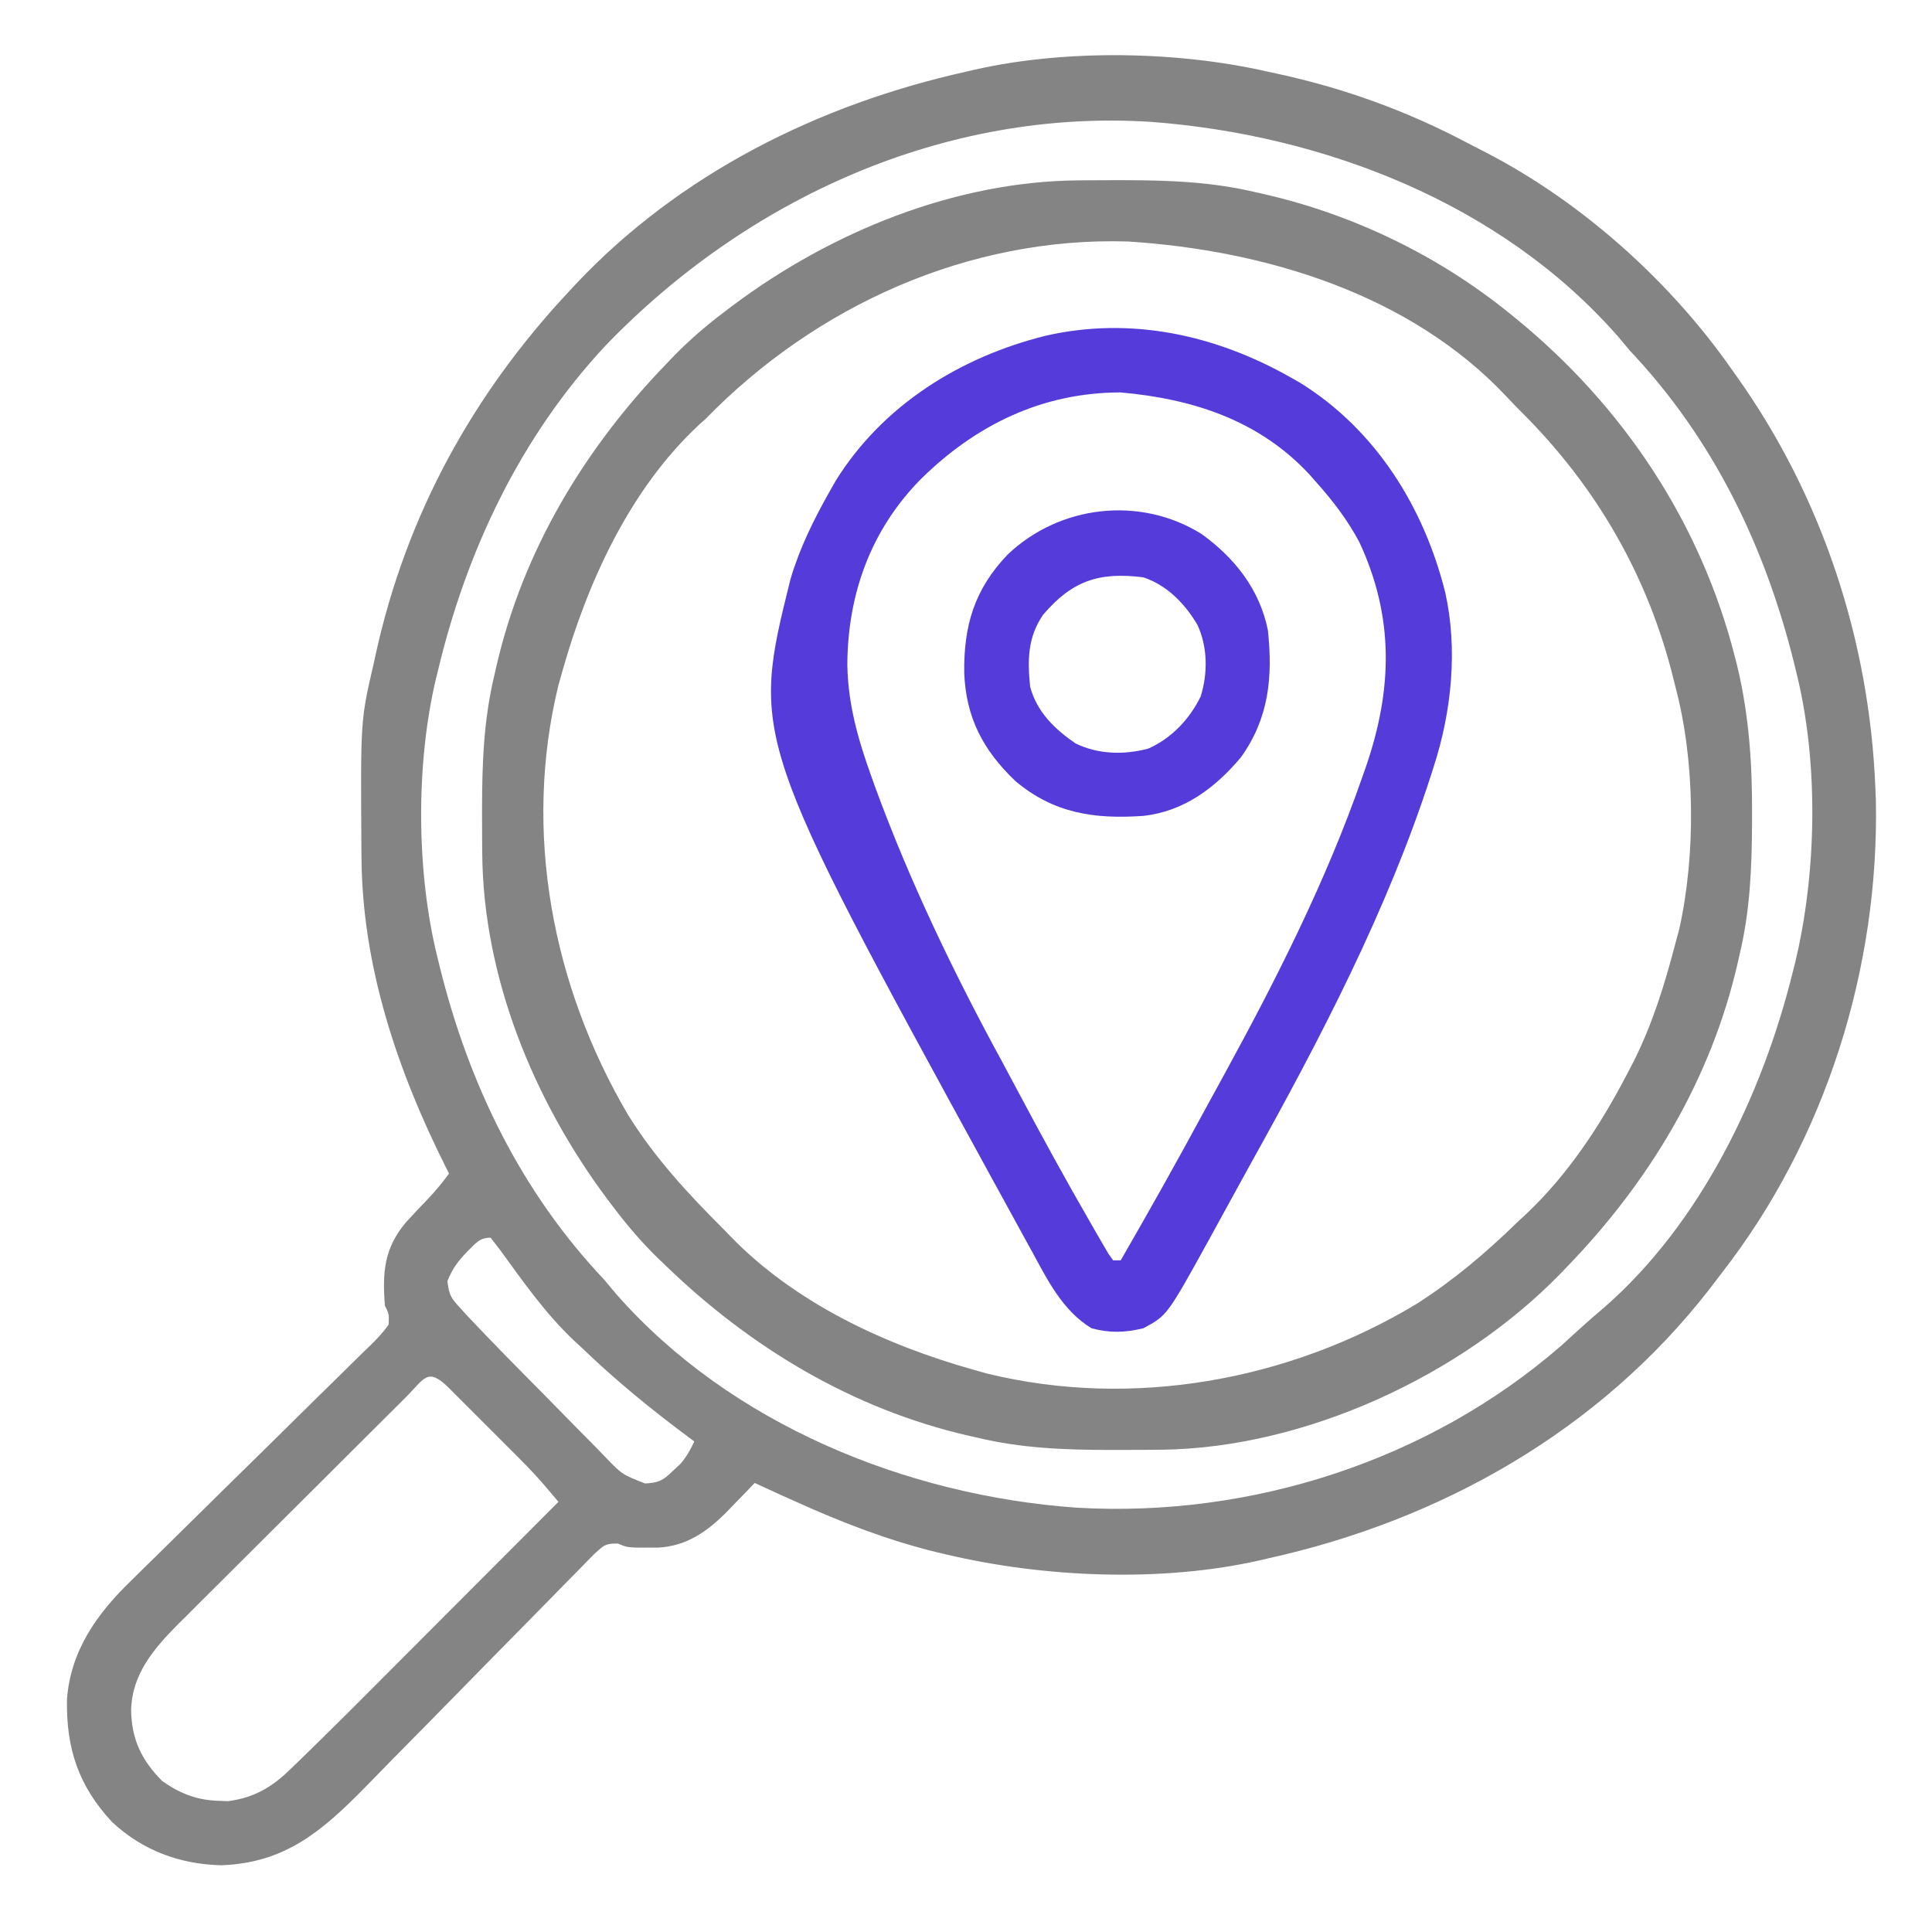
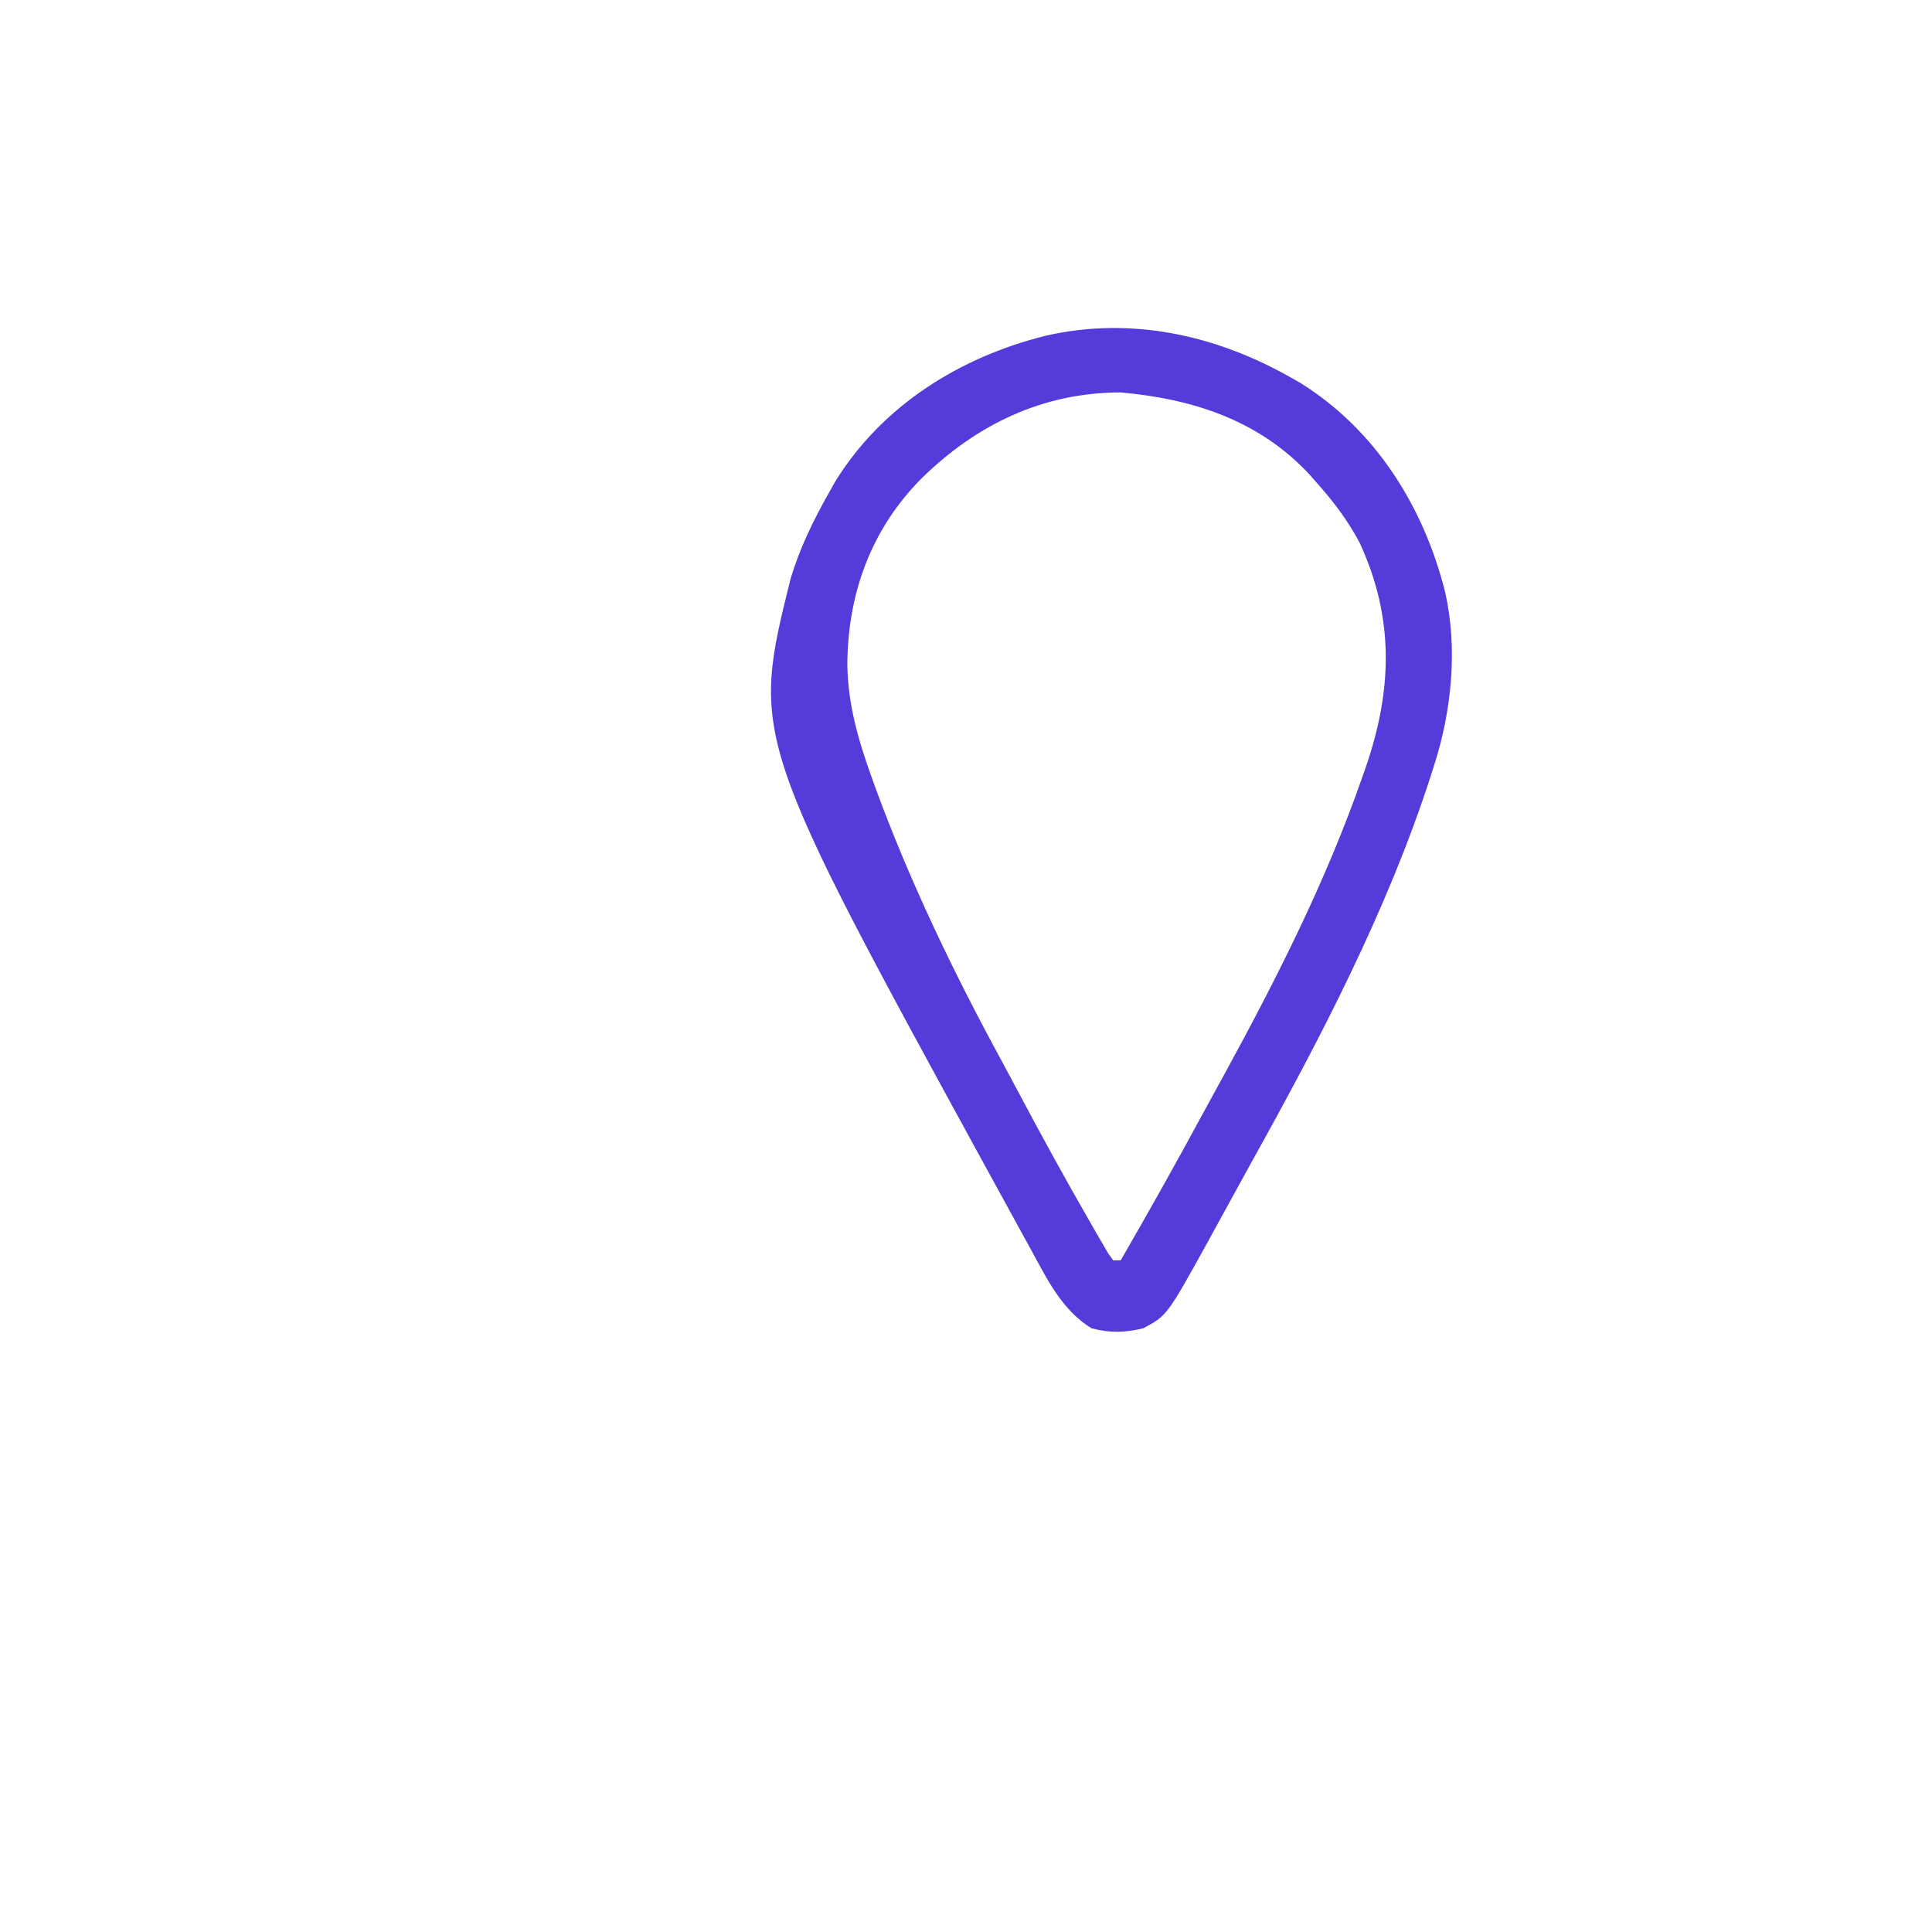
<svg xmlns="http://www.w3.org/2000/svg" version="1.1" width="512" height="512">
-   <path d="M0 0 C0.801 0.172 1.603 0.343 2.428 0.52 C20.326 4.387 37.123 10.498 53.285 19.092 C54.806 19.897 56.339 20.677 57.875 21.453 C83.267 34.603 106.703 55.616 123 79 C123.401 79.562 123.802 80.124 124.215 80.703 C146.949 112.653 159.465 150.866 161 190 C161.041 190.969 161.083 191.939 161.125 192.938 C162.055 237.592 147.765 283.112 120.266 318.376 C119.141 319.819 118.038 321.28 116.938 322.742 C87.806 360.181 45.879 383.887 0 394 C-0.761 394.178 -1.522 394.356 -2.307 394.539 C-28.242 400.401 -59.298 399.062 -85 393 C-85.912 392.786 -86.824 392.571 -87.763 392.351 C-100.724 389.187 -112.862 384.486 -125 379 C-126.198 378.465 -127.395 377.93 -128.629 377.379 C-131.093 376.268 -133.551 375.145 -136 374 C-136.785 374.82 -137.57 375.64 -138.379 376.484 C-139.44 377.573 -140.501 378.662 -141.562 379.75 C-142.076 380.289 -142.59 380.828 -143.119 381.383 C-148.365 386.727 -153.928 390.743 -161.621 391.133 C-162.551 391.13 -163.48 391.128 -164.438 391.125 C-165.364 391.128 -166.291 391.13 -167.246 391.133 C-170 391 -170 391 -172.206 390.063 C-175.592 389.987 -176.014 390.543 -178.45 392.763 C-179.803 394.113 -181.139 395.48 -182.461 396.86 C-183.196 397.601 -183.93 398.342 -184.686 399.106 C-186.282 400.721 -187.87 402.343 -189.453 403.971 C-191.963 406.553 -194.491 409.116 -197.024 411.675 C-202.408 417.121 -207.767 422.591 -213.125 428.062 C-219.314 434.38 -225.513 440.687 -231.733 446.974 C-234.214 449.49 -236.678 452.022 -239.142 454.555 C-250.598 466.222 -260.379 474.711 -277.375 475.312 C-288.323 475.053 -298.209 471.401 -306.262 463.891 C-315.233 454.272 -318.502 444.314 -318.246 431.238 C-317.276 418.473 -310.302 408.634 -301.326 399.968 C-300.583 399.233 -299.839 398.498 -299.073 397.741 C-297.473 396.163 -295.869 394.59 -294.26 393.021 C-291.717 390.538 -289.187 388.042 -286.661 385.541 C-279.481 378.441 -272.276 371.367 -265.066 364.299 C-260.644 359.962 -256.236 355.611 -251.837 351.251 C-250.159 349.594 -248.475 347.943 -246.786 346.298 C-244.433 344.007 -242.099 341.699 -239.768 339.385 C-238.711 338.37 -238.711 338.37 -237.632 337.334 C-235.921 335.616 -234.357 334.009 -233 332 C-232.891 329.232 -232.891 329.232 -234 327 C-234.682 318.222 -234.224 311.828 -228.457 304.98 C-226.544 302.857 -224.582 300.787 -222.594 298.734 C-220.527 296.555 -218.765 294.413 -217 292 C-217.266 291.474 -217.533 290.948 -217.807 290.406 C-230.693 264.725 -240.036 237.098 -240.203 208.074 C-240.21 207.253 -240.217 206.432 -240.225 205.586 C-240.449 171.823 -240.449 171.823 -237 157 C-236.812 156.133 -236.624 155.267 -236.43 154.374 C-228.307 117.473 -210.752 85.469 -185 58 C-184.31 57.259 -184.31 57.259 -183.607 56.504 C-156.002 27.093 -119.055 8.687 -80 0 C-79.234 -0.179 -78.469 -0.359 -77.68 -0.543 C-53.646 -5.974 -23.966 -5.497 0 0 Z M-175.633 72.699 C-198.158 96.876 -212.428 127.062 -220 159 C-220.165 159.667 -220.33 160.334 -220.5 161.021 C-225.86 183.659 -225.675 212.454 -220 235 C-219.801 235.816 -219.603 236.631 -219.398 237.472 C-211.687 268.397 -197.984 296.728 -176 320 C-174.891 321.309 -173.787 322.621 -172.688 323.938 C-142.419 358.431 -95.703 377.37 -50.691 380.551 C-4.491 383.259 42.702 368.099 77.734 337.621 C79.409 336.121 81.074 334.61 82.727 333.086 C84.839 331.148 87 329.29 89.188 327.438 C114.651 305.194 130.971 271.289 139 239 C139.21 238.175 139.421 237.35 139.637 236.5 C145.476 212.533 146.046 183.022 140 159 C139.702 157.777 139.702 157.777 139.398 156.528 C131.687 125.603 117.984 97.272 96 74 C94.891 72.691 93.787 71.379 92.688 70.062 C61.806 34.87 14.789 16.745 -30.953 13.297 C-85.761 9.773 -138.121 33.684 -175.633 72.699 Z M-212.062 312.562 C-214.655 315.264 -215.996 316.99 -217.438 320.5 C-216.963 324.294 -216.523 324.91 -214.061 327.612 C-213.422 328.314 -212.783 329.017 -212.125 329.741 C-205.646 336.63 -198.998 343.35 -192.339 350.066 C-190.438 351.985 -188.546 353.912 -186.661 355.847 C-183.926 358.653 -181.167 361.435 -178.406 364.215 C-177.148 365.515 -177.148 365.515 -175.865 366.841 C-171.185 371.729 -171.185 371.729 -165.06 374.13 C-161.427 373.976 -160.268 373.321 -157.688 370.812 C-157.031 370.2 -156.375 369.588 -155.699 368.957 C-154.035 367.04 -153.084 365.277 -152 363 C-152.447 362.669 -152.894 362.338 -153.354 361.997 C-163.438 354.496 -172.959 346.729 -182 338 C-182.975 337.103 -182.975 337.103 -183.969 336.188 C-191.457 329.123 -197.526 320.425 -203.562 312.125 C-204.367 311.094 -205.171 310.062 -206 309 C-208.975 309 -209.947 310.539 -212.062 312.562 Z M-228.628 351.467 C-229.32 352.154 -230.013 352.842 -230.727 353.551 C-233.033 355.842 -235.335 358.138 -237.637 360.434 C-239.235 362.026 -240.834 363.619 -242.432 365.212 C-245.793 368.562 -249.151 371.914 -252.508 375.267 C-256.797 379.551 -261.095 383.826 -265.396 388.098 C-268.707 391.39 -272.011 394.688 -275.313 397.989 C-276.893 399.567 -278.476 401.142 -280.062 402.714 C-282.29 404.925 -284.509 407.146 -286.725 409.369 C-287.375 410.01 -288.026 410.651 -288.695 411.311 C-295.224 417.899 -301.043 424.642 -301.25 434.25 C-301.137 441.925 -298.443 447.557 -293 453 C-288.179 456.391 -283.622 458.123 -277.75 458.25 C-277.044 458.276 -276.337 458.302 -275.609 458.328 C-268.708 457.46 -263.818 454.572 -258.954 449.761 C-258.406 449.237 -257.859 448.713 -257.294 448.174 C-255.515 446.463 -253.756 444.734 -252 443 C-251.407 442.419 -250.814 441.838 -250.203 441.239 C-245.68 436.801 -241.203 432.318 -236.73 427.828 C-235.314 426.41 -233.898 424.992 -232.482 423.575 C-228.799 419.888 -225.119 416.198 -221.439 412.508 C-217.667 408.725 -213.891 404.945 -210.115 401.164 C-202.741 393.779 -195.369 386.39 -188 379 C-188.933 377.9 -189.868 376.802 -190.804 375.705 C-191.324 375.093 -191.844 374.481 -192.38 373.851 C-194.95 370.914 -197.694 368.163 -200.457 365.41 C-201.045 364.821 -201.634 364.231 -202.24 363.624 C-203.47 362.394 -204.701 361.164 -205.933 359.936 C-207.828 358.047 -209.718 356.151 -211.607 354.256 C-212.807 353.057 -214.007 351.858 -215.207 350.66 C-215.774 350.092 -216.34 349.523 -216.924 348.937 C-222.746 343.15 -223.403 346.251 -228.628 351.467 Z " fill="#848484" transform="translate(336,19)" />
-   <path d="M0 0 C0.737 -0.007 1.473 -0.014 2.232 -0.021 C4.596 -0.039 6.96 -0.045 9.324 -0.047 C10.132 -0.048 10.94 -0.048 11.772 -0.049 C23.766 -0.033 35.302 0.387 47.012 3.203 C47.728 3.364 48.444 3.525 49.182 3.691 C72.689 9.072 95.297 20.022 114.012 35.203 C114.549 35.639 115.087 36.075 115.641 36.524 C144.139 59.783 164.728 90.647 173.824 126.453 C174.019 127.22 174.214 127.986 174.415 128.776 C177.523 141.78 178.388 154.584 178.324 167.891 C178.321 169.08 178.321 169.08 178.319 170.293 C178.273 182.164 177.798 193.616 175.012 205.203 C174.851 205.919 174.69 206.635 174.524 207.373 C167.434 238.347 150.994 265.577 129.012 288.203 C128.483 288.755 127.953 289.307 127.408 289.875 C101.138 316.824 59.942 335.85 22.102 336.393 C21.416 336.397 20.73 336.402 20.023 336.406 C19.287 336.413 18.55 336.42 17.791 336.428 C15.427 336.445 13.063 336.451 10.699 336.453 C9.891 336.454 9.084 336.454 8.252 336.455 C-3.743 336.439 -15.278 336.019 -26.988 333.203 C-27.704 333.042 -28.42 332.881 -29.158 332.715 C-60.132 325.626 -87.363 309.185 -109.988 287.203 C-110.539 286.675 -111.09 286.148 -111.658 285.604 C-115.961 281.414 -119.737 276.987 -123.363 272.203 C-123.925 271.463 -124.487 270.722 -125.065 269.959 C-144.552 243.869 -157.981 211.1 -158.191 178.215 C-158.198 177.478 -158.205 176.742 -158.213 175.983 C-158.23 173.619 -158.237 171.255 -158.238 168.891 C-158.239 168.083 -158.24 167.275 -158.24 166.443 C-158.224 154.448 -157.804 142.913 -154.988 131.203 C-154.827 130.487 -154.666 129.771 -154.5 129.033 C-147.411 98.06 -130.97 70.829 -108.988 48.203 C-108.461 47.652 -107.933 47.101 -107.389 46.533 C-103.199 42.23 -98.772 38.454 -93.988 34.828 C-93.248 34.266 -92.507 33.705 -91.744 33.126 C-65.655 13.64 -32.885 0.211 0 0 Z M-98.988 63.203 C-99.806 63.936 -99.806 63.936 -100.641 64.684 C-119.014 81.704 -130.316 106.497 -136.988 130.203 C-137.325 131.398 -137.661 132.593 -138.008 133.824 C-147.463 172.622 -139.631 213.463 -119.591 247.582 C-112.448 259.09 -103.56 268.675 -93.988 278.203 C-93.459 278.753 -92.931 279.304 -92.386 279.871 C-75.179 297.594 -51.461 308.596 -27.988 315.203 C-26.793 315.54 -25.598 315.876 -24.367 316.223 C14.18 325.617 55.724 318.092 89.488 297.708 C99.187 291.492 107.785 284.239 116.012 276.203 C116.86 275.417 117.708 274.63 118.582 273.82 C129.638 263.319 137.972 250.653 145.012 237.203 C145.618 236.046 146.223 234.888 146.848 233.695 C151.919 223.621 155.179 213.096 158.012 202.203 C158.355 200.93 158.697 199.656 159.051 198.344 C163.446 178.543 163.245 153.779 158.012 134.203 C157.738 133.09 157.738 133.09 157.458 131.955 C150.719 104.846 137.124 81.29 117.434 61.629 C116.033 60.226 114.646 58.808 113.301 57.352 C87.719 30.088 49.243 18.538 13.012 16.203 C-29.318 14.892 -69.793 33.24 -98.988 63.203 Z " fill="#848484" transform="translate(285.988,47.797)" />
  <path d="M0 0 C0.852 0.483 1.704 0.967 2.582 1.465 C22.608 13.913 35.364 34.422 41 57 C44.363 71.97 42.696 88.524 38 103 C37.726 103.865 37.452 104.73 37.169 105.622 C25.658 141.246 7.784 175.44 -10.368 208.057 C-11.869 210.765 -13.358 213.478 -14.843 216.195 C-16.169 218.621 -17.501 221.045 -18.834 223.468 C-19.78 225.19 -20.721 226.916 -21.662 228.641 C-32.706 248.633 -32.706 248.633 -39 252 C-43.894 253.188 -47.872 253.301 -52.75 252 C-60.467 247.251 -64.333 239.325 -68.562 231.562 C-69.17 230.462 -69.777 229.362 -70.402 228.228 C-72.277 224.823 -74.139 221.412 -76 218 C-77.103 215.991 -78.206 213.982 -79.309 211.973 C-142.986 95.567 -142.986 95.567 -132.5 53.438 C-130.042 45.122 -126.265 37.518 -122 30 C-121.517 29.148 -121.033 28.296 -120.535 27.418 C-108.087 7.392 -87.578 -5.364 -65 -11 C-42.313 -16.223 -19.781 -11.222 0 0 Z M-98 27 C-111.272 40.483 -117.374 57.535 -117.449 76.263 C-117.252 86.812 -114.551 96.131 -111 106 C-110.667 106.927 -110.335 107.853 -109.992 108.808 C-100.831 133.786 -89.062 158.209 -76.325 181.557 C-74.79 184.387 -73.281 187.23 -71.773 190.074 C-65.773 201.359 -59.637 212.555 -53.25 223.625 C-52.355 225.191 -52.355 225.191 -51.442 226.788 C-50.889 227.737 -50.336 228.686 -49.766 229.664 C-49.279 230.504 -48.792 231.344 -48.29 232.209 C-47.864 232.8 -47.439 233.391 -47 234 C-46.34 234 -45.68 234 -45 234 C-37.36 220.762 -29.883 207.448 -22.625 193.998 C-20.92 190.852 -19.197 187.717 -17.473 184.582 C-3.649 159.303 9.523 133.255 19 106 C19.312 105.116 19.624 104.232 19.945 103.321 C27.016 82.796 27.551 63.686 18.25 43.688 C15.143 37.879 11.379 32.905 7 28 C6.322 27.228 5.644 26.456 4.945 25.66 C-8.434 11.325 -25.96 5.69 -45 4 C-65.777 4 -83.396 12.596 -98 27 Z " fill="#563bdb" transform="translate(342,100)" />
-   <path d="M0 0 C8.803 6.34 15.419 14.726 17.582 25.492 C18.92 37.909 17.857 48.881 10.395 59.242 C3.582 67.327 -4.723 73.555 -15.489 74.715 C-28.4 75.611 -39.168 74.045 -49.352 65.465 C-57.87 57.333 -62.42 48.684 -62.889 36.857 C-63.044 24.343 -60.226 14.719 -51.418 5.492 C-37.638 -7.663 -16.313 -10.173 0 0 Z M-41.973 21.395 C-46.098 27.381 -46.134 33.442 -45.418 40.492 C-43.645 47.137 -38.971 51.666 -33.418 55.492 C-27.419 58.433 -20.535 58.591 -14.105 56.875 C-7.977 54.17 -3.178 49.084 -0.246 43.102 C1.696 36.983 1.642 29.905 -1.105 24.055 C-4.412 18.471 -9.15 13.559 -15.418 11.492 C-27.256 9.995 -34.33 12.454 -41.973 21.395 Z " fill="#563bdb" transform="translate(318.418,141.508)" />
</svg>